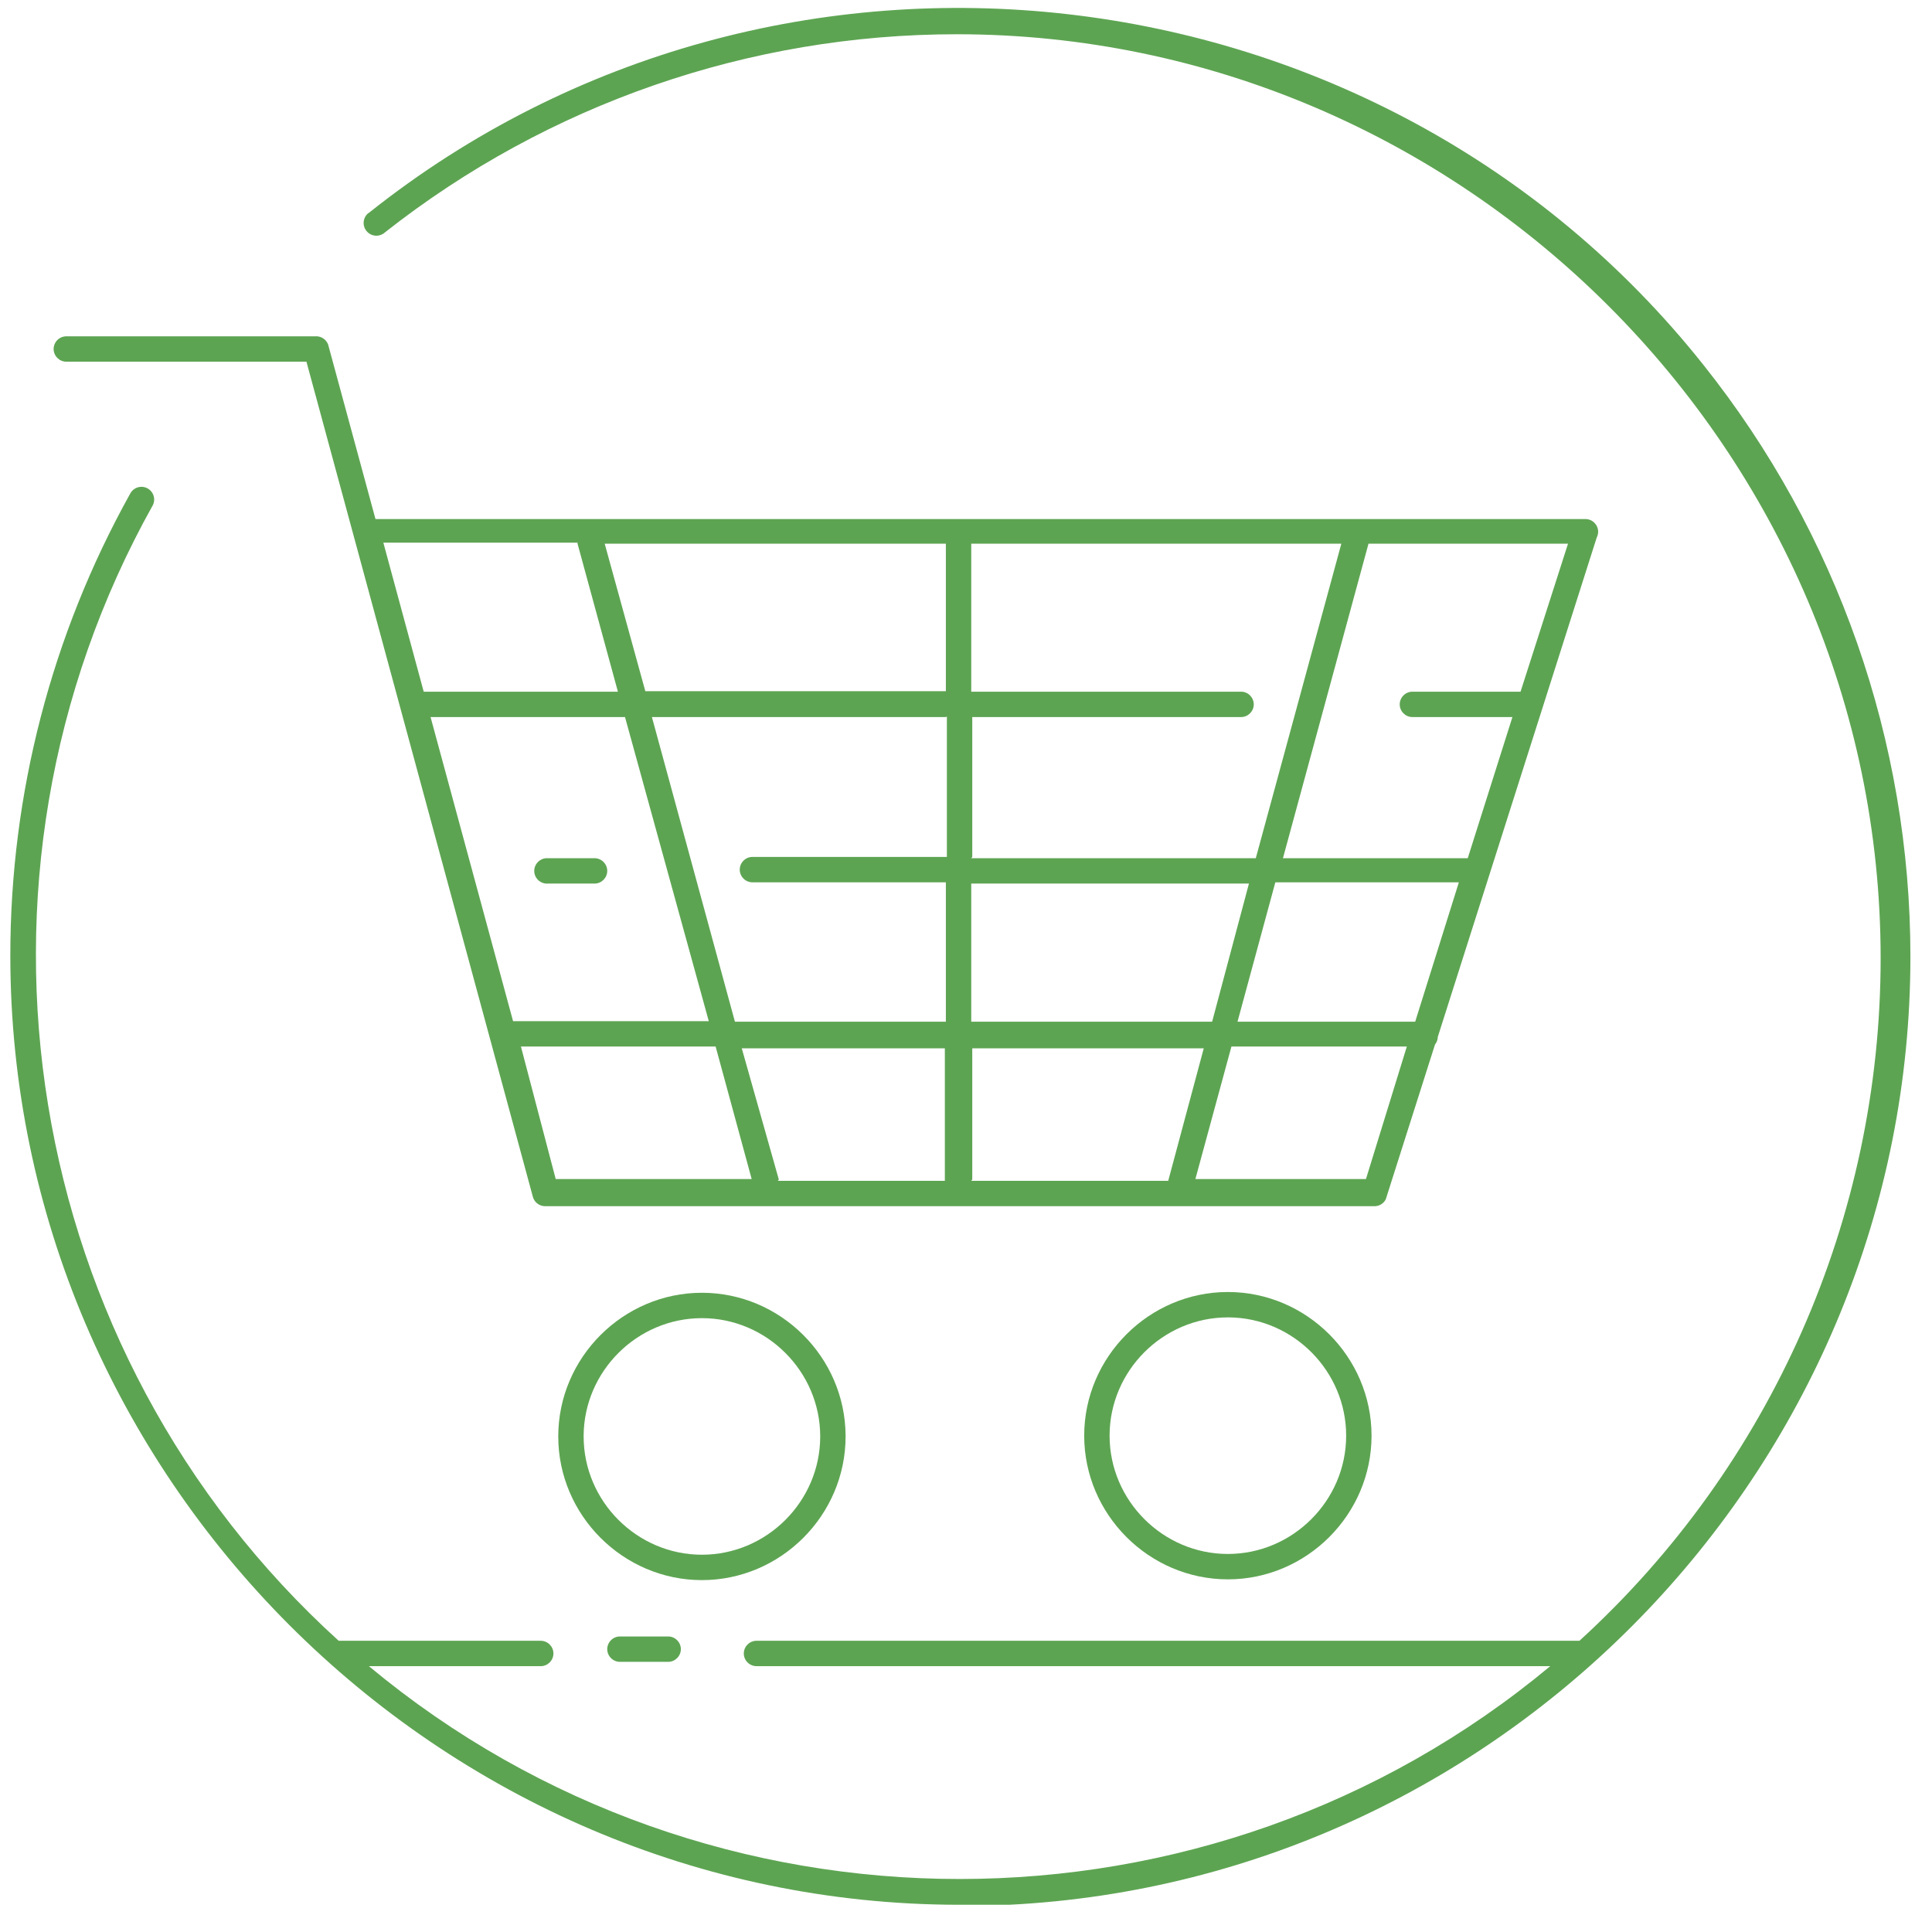
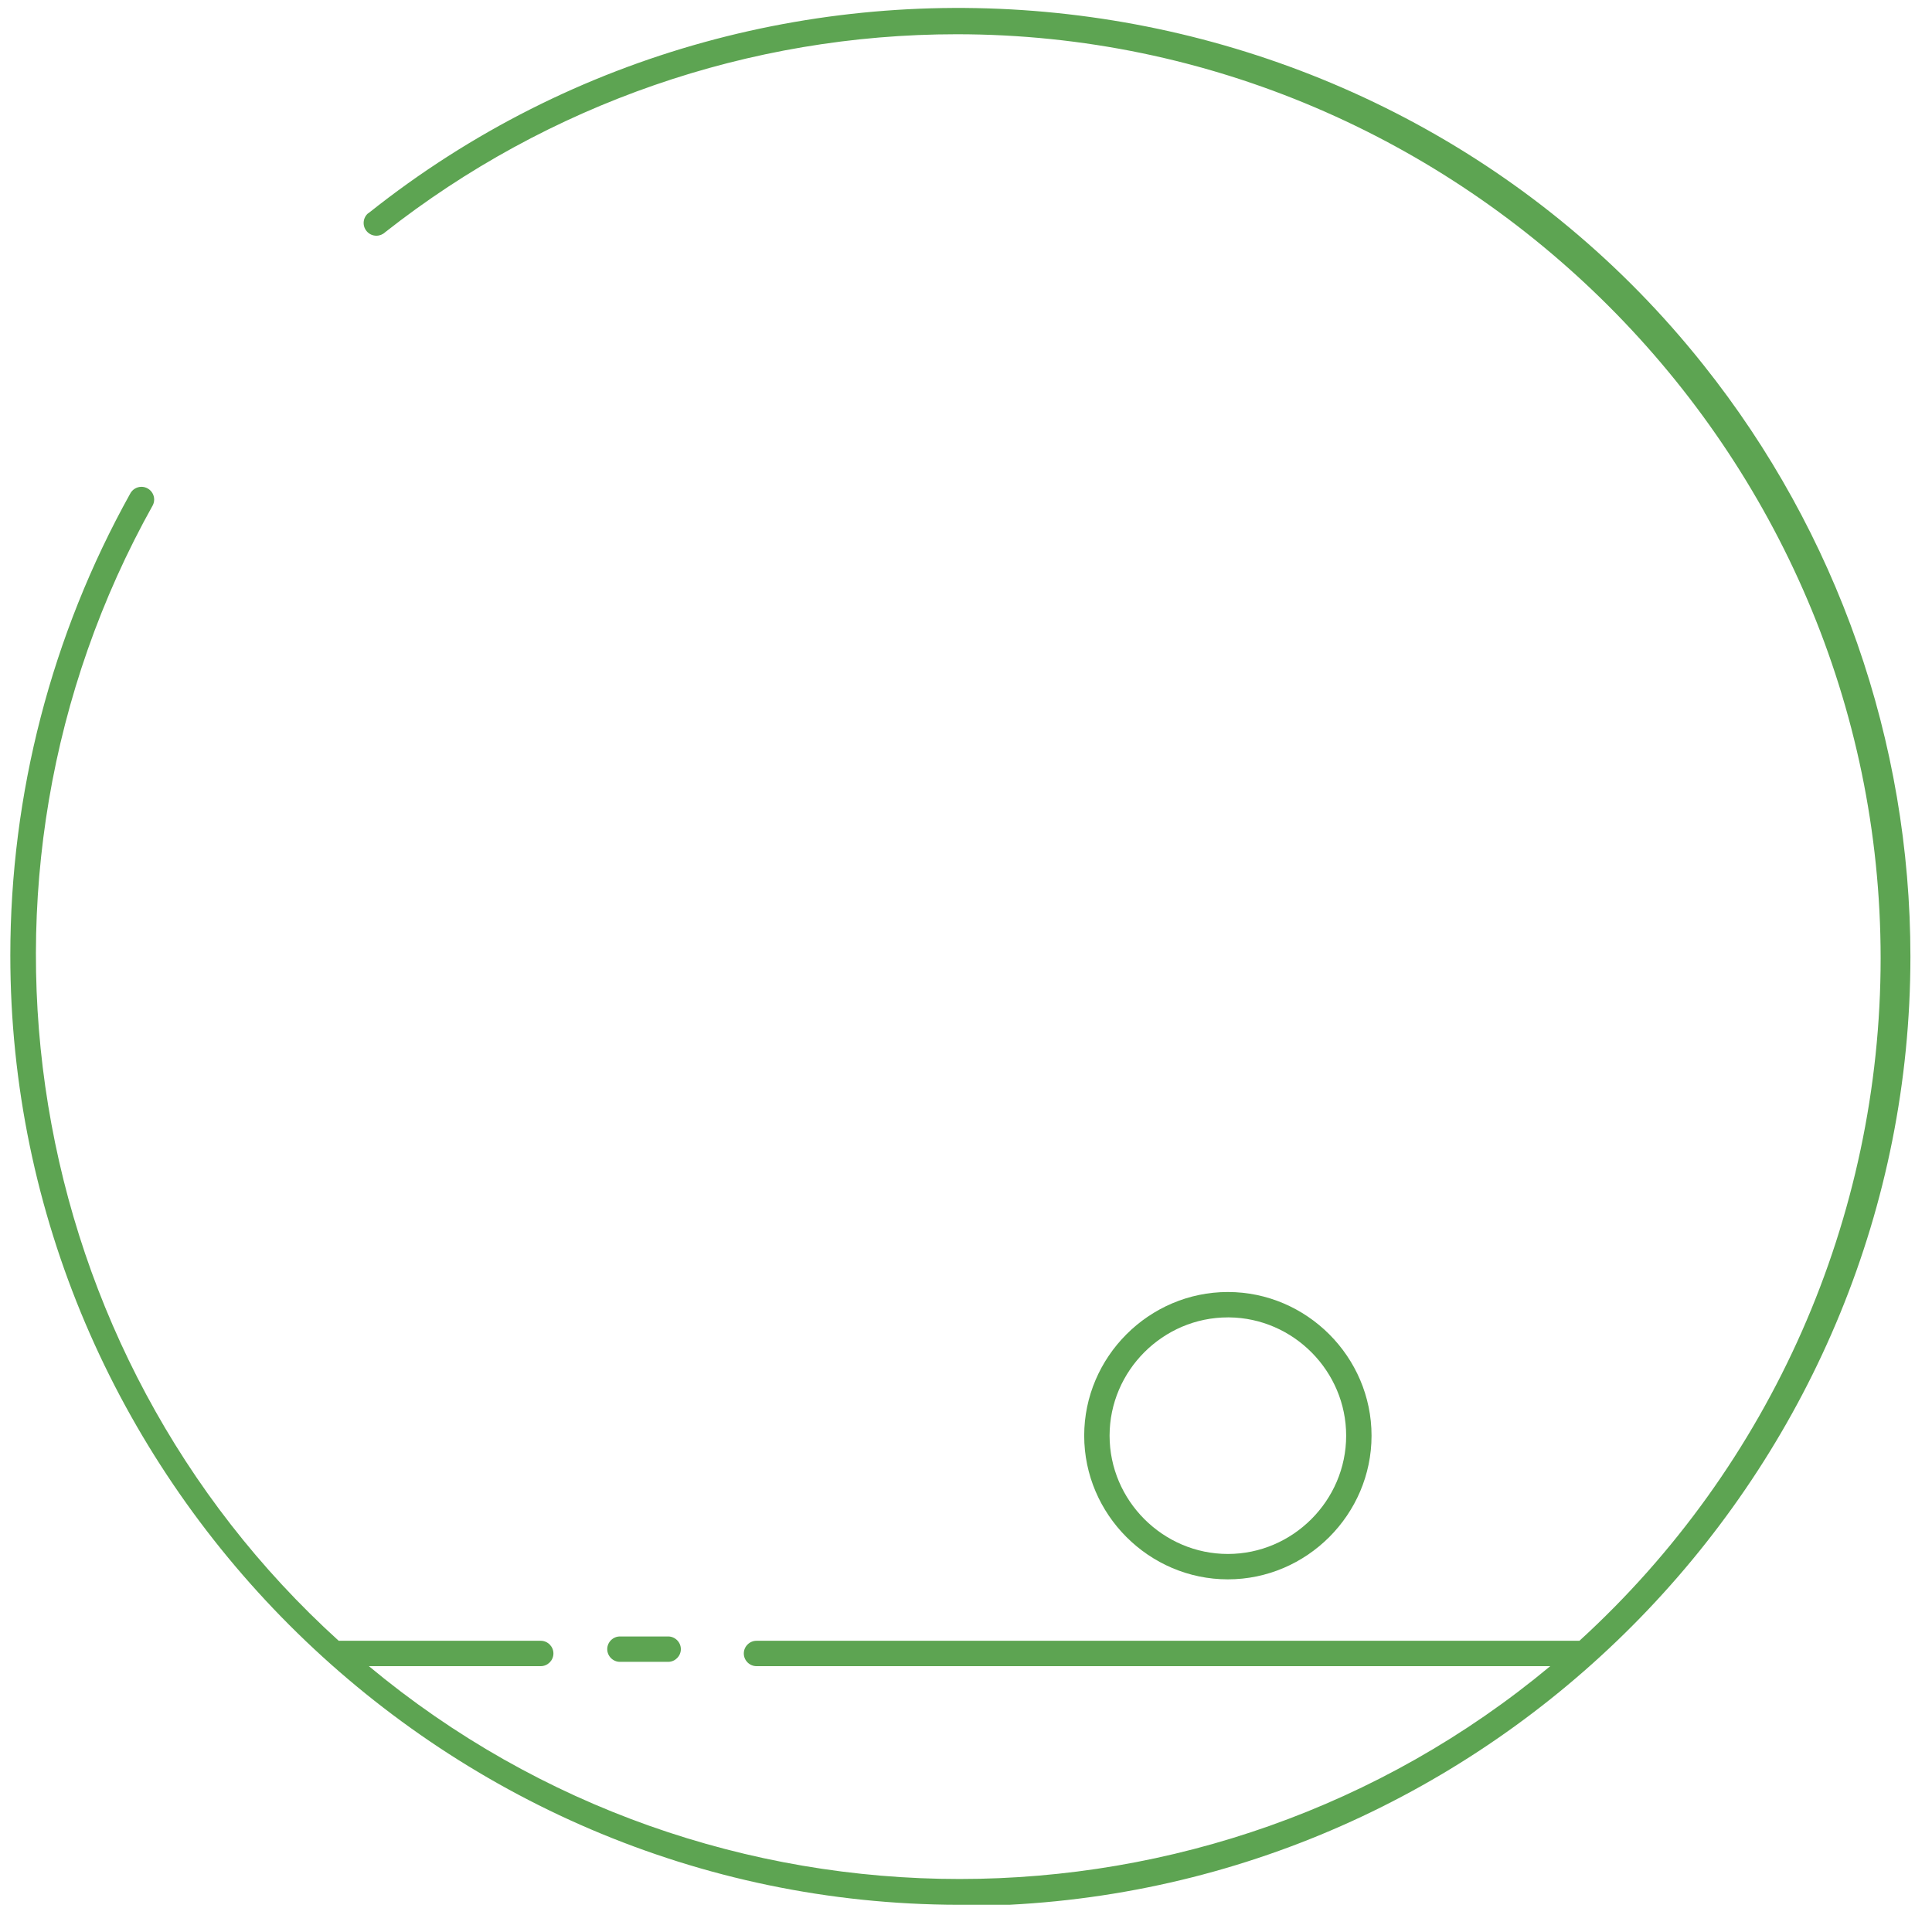
<svg xmlns="http://www.w3.org/2000/svg" width="100%" height="100%" viewBox="0 0 95 95" version="1.1" xml:space="preserve" style="fill-rule:evenodd;clip-rule:evenodd;stroke-linejoin:round;stroke-miterlimit:1.414;">
  <g transform="matrix(0.928,0,0,0.928,-493.292,-886.986)">
    <g transform="matrix(1.345,0,0,1.345,532.133,956.139)">
      <path d="M66.68,14.12C53.912,-1.94 30.19,-4.648 14.13,8.12L14.06,8.17C13.96,8.265 13.903,8.397 13.903,8.535C13.903,8.811 14.129,9.037 14.405,9.037C14.533,9.037 14.657,8.988 14.75,8.9C21.166,3.849 29.1,1.1 37.266,1.1C57.235,1.1 73.666,17.532 73.666,37.5C73.666,47.728 69.355,57.496 61.8,64.39L29.38,64.39C29.106,64.39 28.88,64.616 28.88,64.89C28.88,65.164 29.106,65.39 29.38,65.39L60.65,65.39C47.221,76.57 27.539,76.57 14.11,65.39L20.88,65.39C21.154,65.39 21.38,65.164 21.38,64.89C21.38,64.616 21.154,64.39 20.88,64.39L13,64.39L12.92,64.39C0.404,53.04 -2.646,34.397 5.6,19.65C5.633,19.581 5.651,19.506 5.651,19.43C5.651,19.155 5.425,18.929 5.15,18.929C4.959,18.929 4.784,19.038 4.7,19.21C1.607,24.77 -0.016,31.028 -0.016,37.39C-0.016,57.89 16.84,74.766 37.34,74.79C38.007,74.79 38.673,74.79 39.34,74.79C59.115,73.784 74.839,57.239 74.839,37.438C74.839,28.967 71.961,20.743 66.68,14.12Z" style="fill:rgb(93,164,82);fill-rule:nonzero;" />
    </g>
    <g transform="matrix(1.345,0,0,1.345,532.133,956.139)">
-       <path d="M2.19,14L11.65,14L20.57,46.9C20.628,47.117 20.826,47.269 21.05,47.27L53.71,47.27C53.902,47.276 54.082,47.171 54.17,47L56.11,40.9C56.179,40.815 56.218,40.709 56.22,40.6C56.222,40.491 56.22,40.6 56.22,40.6L62.48,20.93C62.517,20.859 62.537,20.779 62.537,20.699C62.537,20.424 62.311,20.199 62.037,20.199C62.024,20.199 62.012,20.199 62,20.2L14.37,20.2L12.53,13.42C12.489,13.165 12.258,12.981 12,13L2.19,13C1.916,13 1.69,13.226 1.69,13.5C1.69,13.774 1.916,14 2.19,14ZM55.33,40L48.33,40L49.82,34.51L57.05,34.51L55.33,40ZM47.33,40L37.84,40L37.84,34.56L48.78,34.56L47.33,40ZM37.88,46.22L37.88,41.05L47,41.05L45.6,46.27L37.84,46.27L37.88,46.22ZM30.26,46.22L28.8,41.05L36.8,41.05L36.8,46.27L30.22,46.27L30.26,46.22ZM37.88,33.51L37.88,28L48.47,28C48.744,28 48.97,27.774 48.97,27.5C48.97,27.226 48.744,27 48.47,27L37.84,27L37.84,21.17L52.42,21.17L49.05,33.56L37.84,33.56L37.88,33.51ZM36.88,26.98L25,26.98L23.4,21.17L36.84,21.17L36.84,27L36.88,26.98ZM36.88,27.98L36.88,33.51L29.22,33.51C28.946,33.51 28.72,33.736 28.72,34.01C28.72,34.284 28.946,34.51 29.22,34.51L36.84,34.51L36.84,40L28.53,40L25.26,28L36.84,28L36.88,27.98ZM27.5,39.98L19.79,39.98L16.54,28L24.2,28L27.5,39.98ZM20.1,40.98L27.77,40.98L29.19,46.2L21.47,46.2L20.1,40.98ZM53.39,46.2L46.67,46.2L48.09,40.98L55,40.98L53.39,46.2ZM59.48,27L55.22,27C54.946,27 54.72,27.226 54.72,27.5C54.72,27.774 54.946,28 55.22,28L59.16,28L57.4,33.56L50.12,33.56L53.49,21.17L61.35,21.17L59.48,27ZM22.33,21.17L23.92,27L16.27,27L14.68,21.13L22.33,21.13L22.33,21.17Z" style="fill:rgb(93,164,82);fill-rule:nonzero;" />
-     </g>
+       </g>
    <g transform="matrix(1.345,0,0,1.345,532.133,956.139)">
-       <path d="M32.89,56.31C32.874,53.216 30.324,50.68 27.23,50.68C24.125,50.68 21.57,53.235 21.57,56.34C21.57,59.445 24.125,62 27.23,62C27.23,62 27.23,62 27.23,62C30.335,62 32.89,59.445 32.89,56.34C32.89,56.33 32.89,56.32 32.89,56.31ZM22.57,56.31C22.586,53.765 24.685,51.68 27.23,51.68C29.786,51.68 31.89,53.784 31.89,56.34C31.89,58.896 29.786,61 27.23,61C27.23,61 27.23,61 27.23,61C24.674,61 22.57,58.896 22.57,56.34C22.57,56.33 22.57,56.32 22.57,56.31Z" style="fill:rgb(93,164,82);fill-rule:nonzero;" />
-     </g>
+       </g>
    <g transform="matrix(1.345,0,0,1.345,532.133,956.139)">
      <path d="M42.29,56.31C42.29,59.415 44.845,61.97 47.95,61.97C51.055,61.97 53.61,59.415 53.61,56.31C53.61,53.205 51.055,50.65 47.95,50.65C44.845,50.65 42.29,53.205 42.29,56.31ZM52.61,56.31C52.61,58.866 50.506,60.97 47.95,60.97C45.394,60.97 43.29,58.866 43.29,56.31C43.29,53.753 45.394,51.65 47.95,51.65C47.967,51.65 47.983,51.65 48,51.65C50.537,51.677 52.61,53.772 52.61,56.31Z" style="fill:rgb(93,164,82);fill-rule:nonzero;" />
    </g>
    <g transform="matrix(1.345,0,0,1.345,532.133,956.139)">
-       <path d="M21.15,34.56L23,34.56C23.274,34.56 23.5,34.334 23.5,34.06C23.5,33.786 23.274,33.56 23,33.56L21.1,33.56C20.835,33.573 20.624,33.795 20.624,34.06C20.624,34.335 20.85,34.561 21.125,34.561C21.133,34.561 21.142,34.56 21.15,34.56Z" style="fill:rgb(93,164,82);fill-rule:nonzero;" />
-     </g>
+       </g>
    <g transform="matrix(1.345,0,0,1.345,532.133,956.139)">
      <path d="M24,64.22C23.726,64.22 23.5,64.446 23.5,64.72C23.5,64.994 23.726,65.22 24,65.22L25.9,65.22C26.174,65.22 26.4,64.994 26.4,64.72C26.4,64.446 26.174,64.22 25.9,64.22L24,64.22Z" style="fill:rgb(93,164,82);fill-rule:nonzero;" />
    </g>
  </g>
</svg>